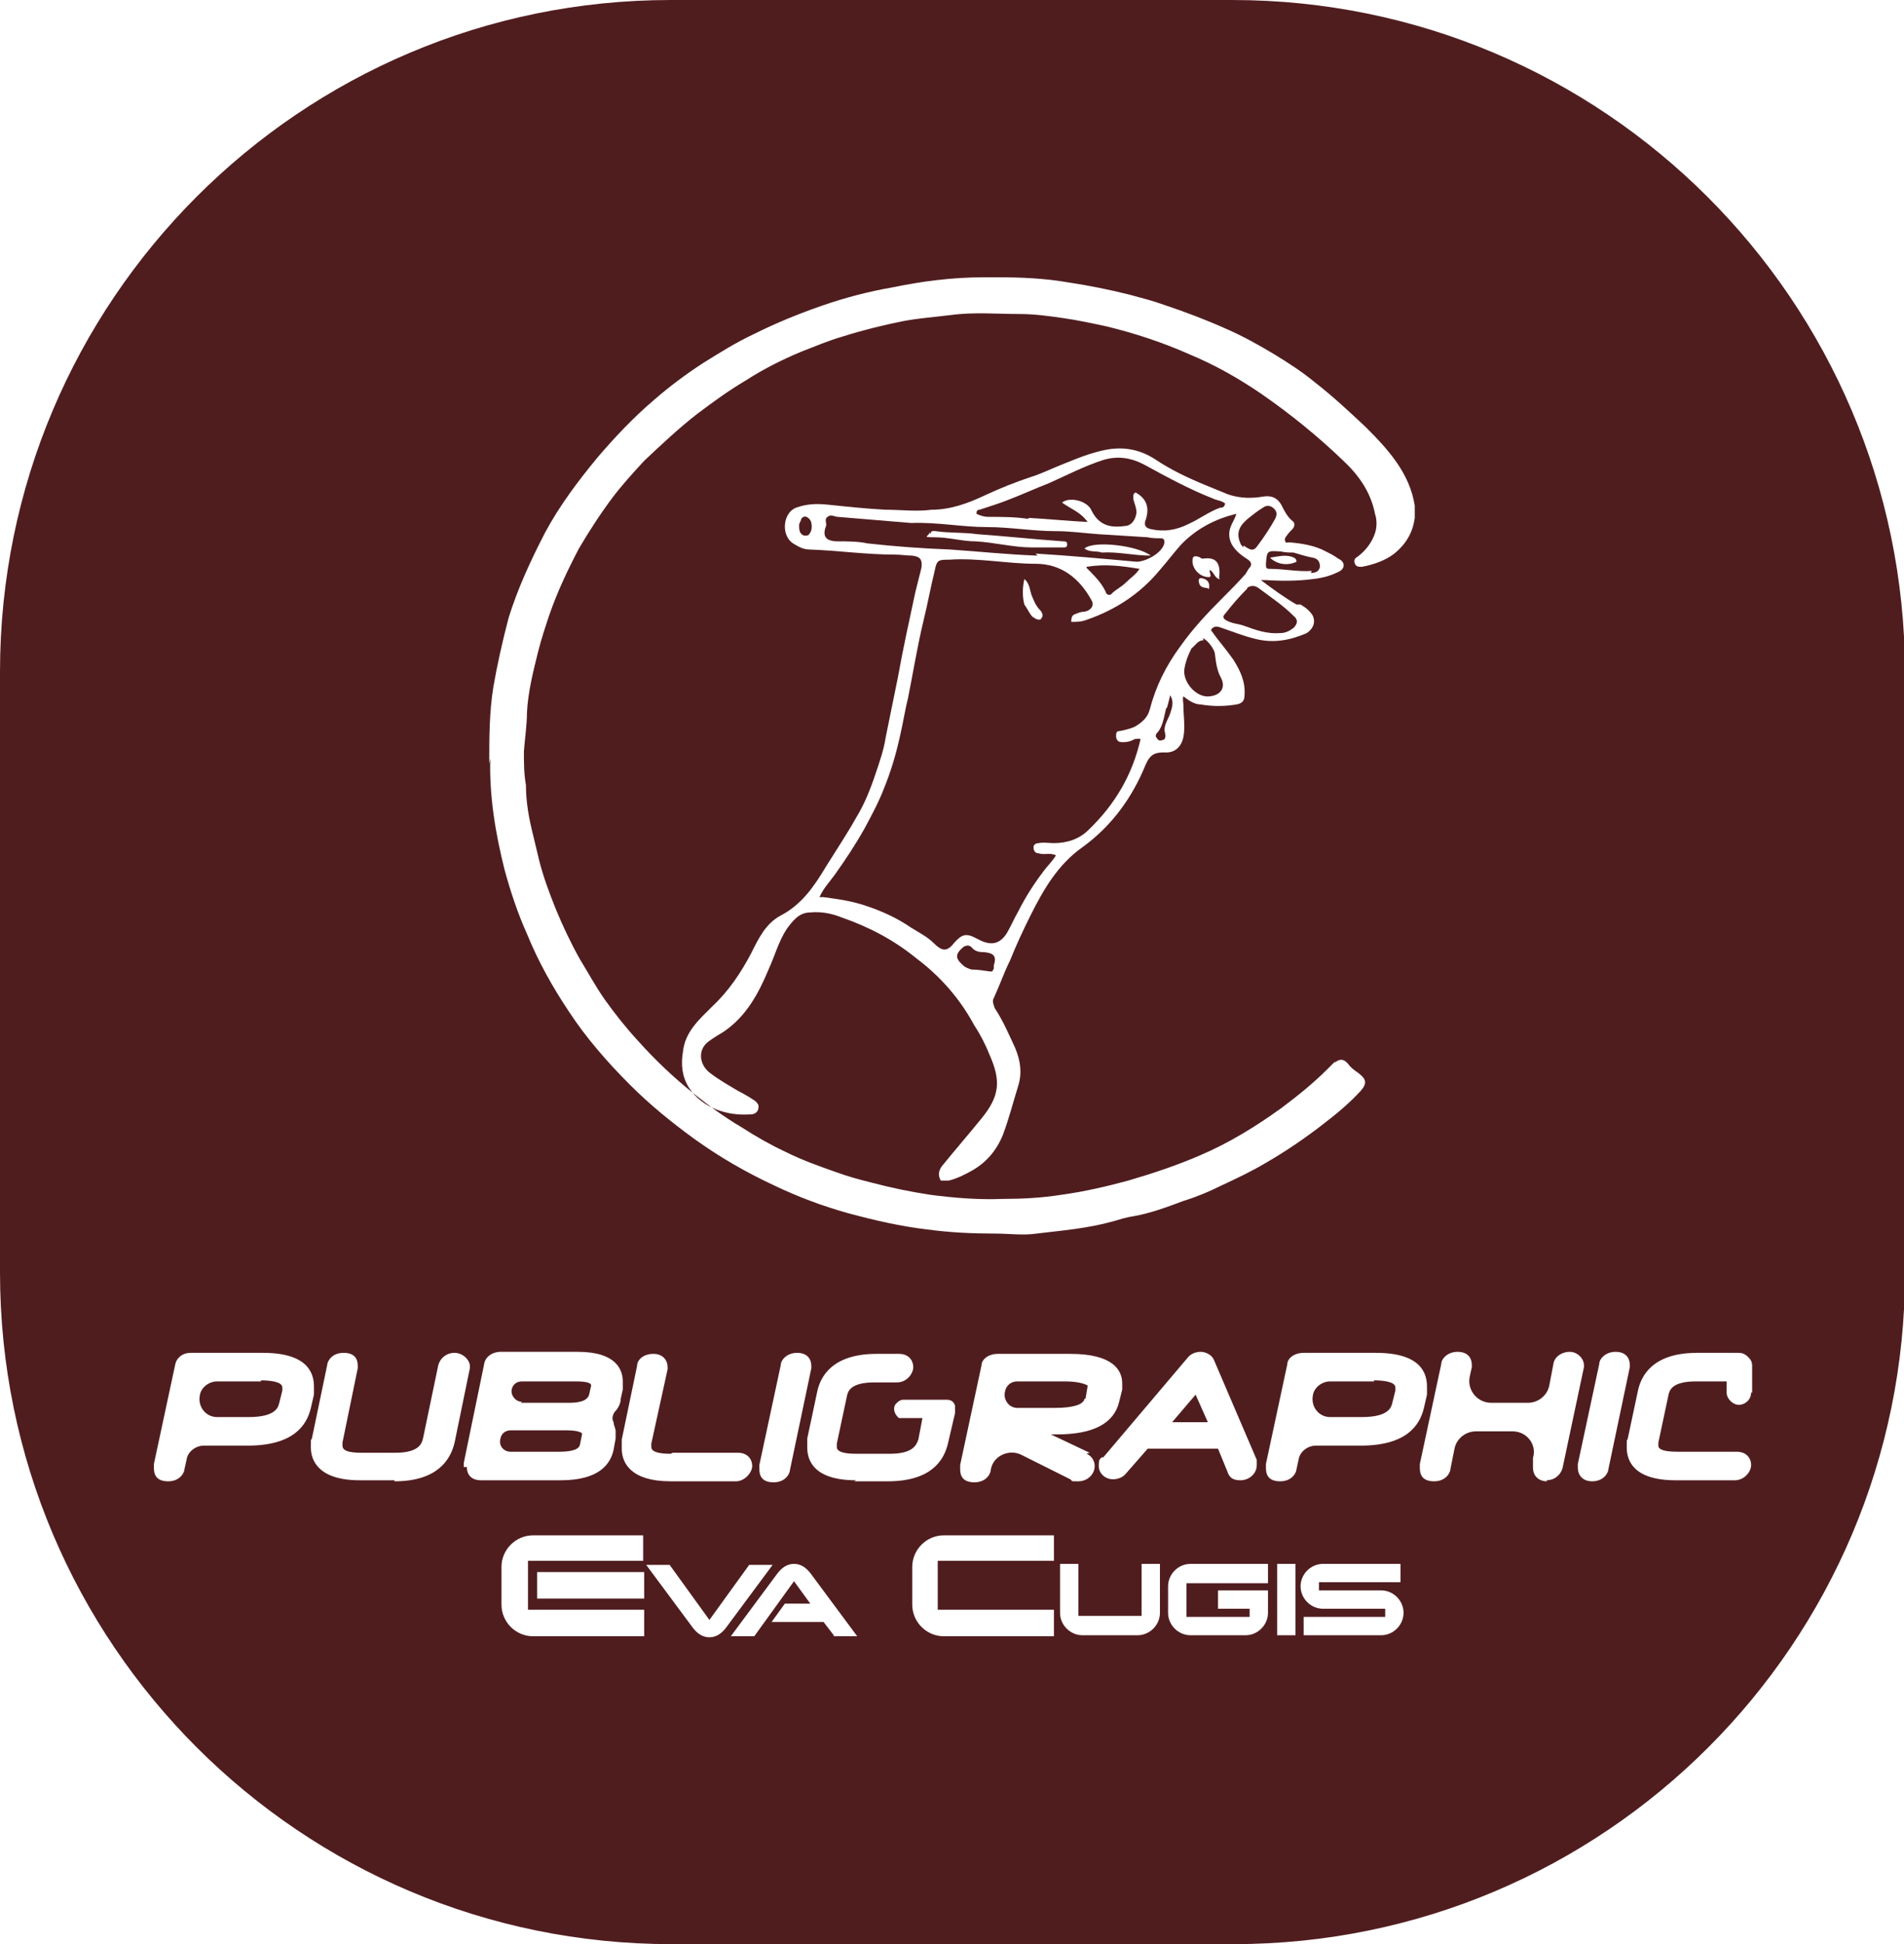
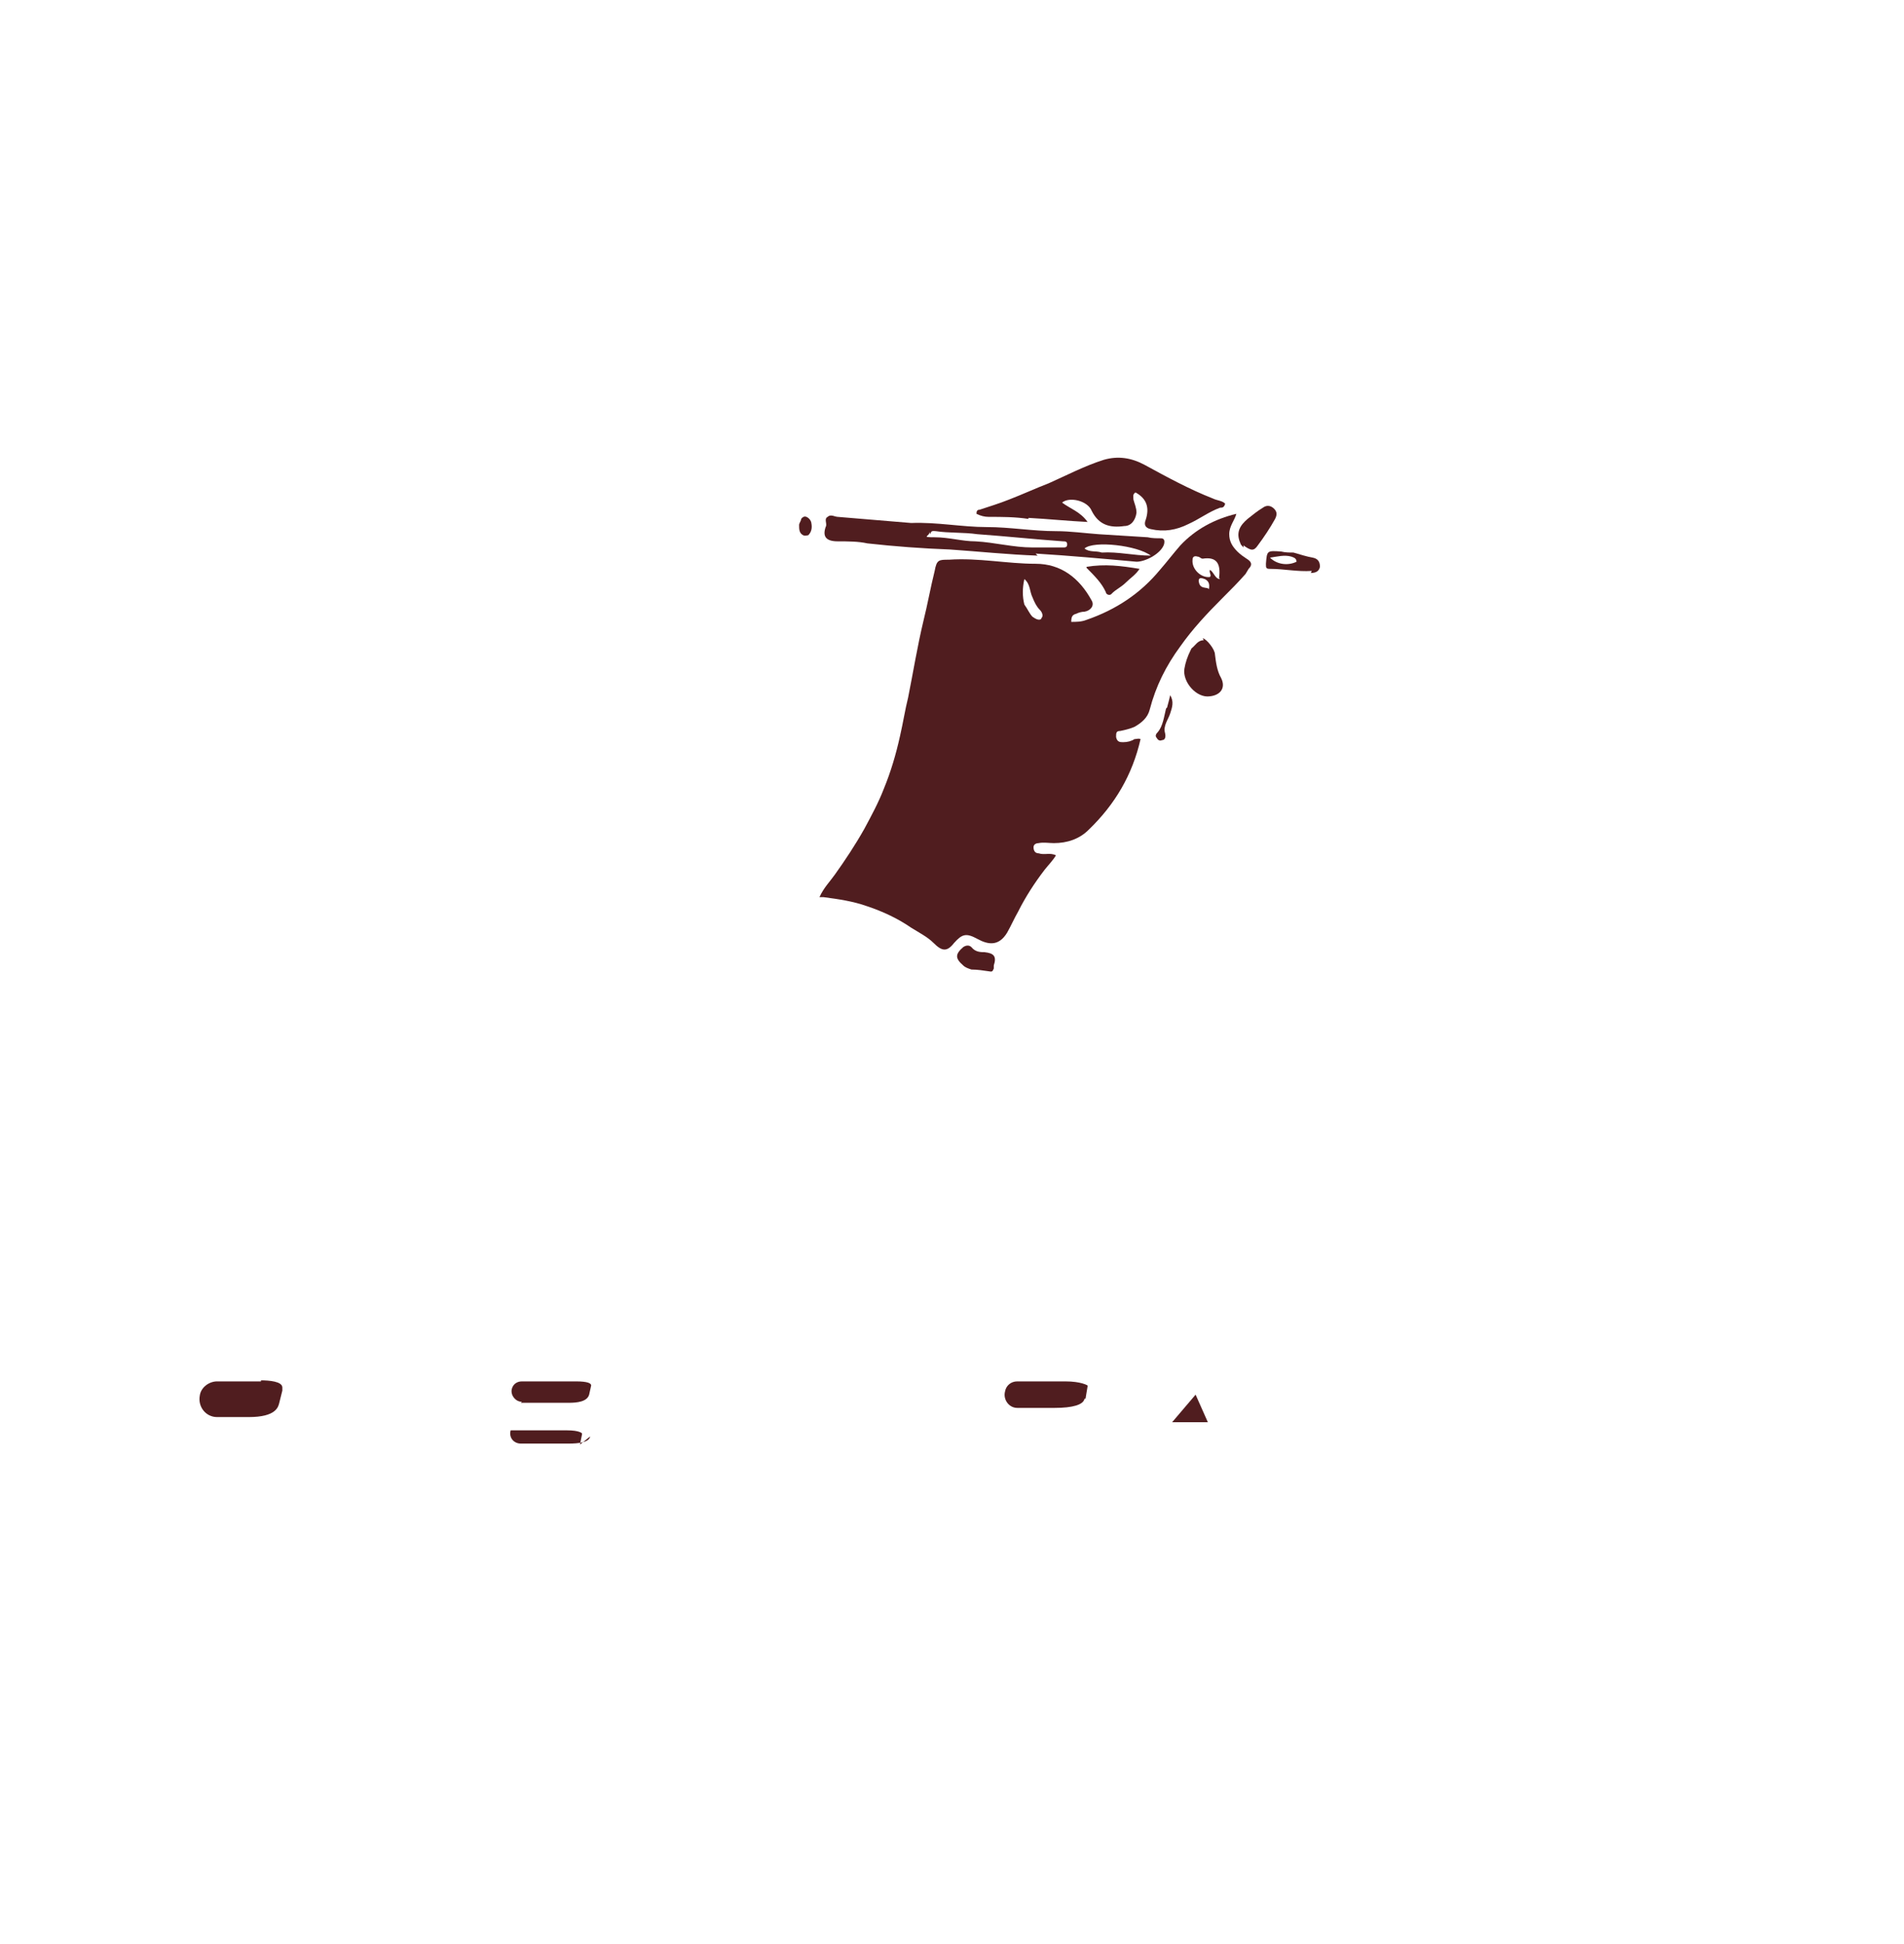
<svg xmlns="http://www.w3.org/2000/svg" id="uuid-61c5bd63-6969-41af-9e0d-8a79c8e22e7a" version="1.1" viewBox="0 0 186.8 190.7">
  <defs>
    <style>
      .st0 {
        fill: #501d1f;
      }
    </style>
  </defs>
  <g id="uuid-90ce7d74-1b21-4332-ba37-041cfde75f84">
-     <path class="st0" d="M122.4,57.7c-.8.8-1.5,1.6-2.2,2.5-.3.3-.2.5.2.7.6.3,1.2.3,1.7.5,1.1.4,2.2.8,3.5.7.5,0,.9-.2,1.3-.5.4-.4.5-.8,0-1.2-1-1-2.2-1.8-3.4-2.7-.4-.3-.8-.3-1.2,0h0s0,0,0,0Z" />
    <path class="st0" d="M106.5,137.2l.2-1.2h0s0,0,0-.1c0,0-.6-.4-2.2-.4h-4.7c-.6,0-1.1.4-1.2,1-.2.8.4,1.6,1.2,1.6h3.7c1.7,0,2.8-.3,2.9-.9h0Z" />
    <path class="st0" d="M118.1,62.8c-.6,0-.8.5-1.2.8,0,0,0,0-.1.2-.3.6-.5,1.2-.6,1.8-.2,1.3,1.2,2.9,2.5,2.7,1-.1,1.6-.8,1.1-1.8-.4-.7-.5-1.5-.6-2.3,0-.5-.8-1.5-1.2-1.6h0Z" />
    <path class="st0" d="M122.5,55.8c.4-.4.3-.7-.2-1-.3-.2-.6-.4-.9-.7-.5-.5-.8-1-.8-1.7,0-.8.5-1.3.7-2-2.1.5-4,1.5-5.5,3.1-.7.8-1.3,1.6-2,2.4-1.9,2.3-4.3,3.9-7.2,4.9-.5.2-1,.2-1.5.2,0-.5.1-.7.5-.8.2-.1.5-.2.8-.2.6-.1,1-.6.7-1.1-1.2-2.2-3-3.6-5.5-3.6-2.8,0-5.6-.6-8.5-.4-1,0-1.2,0-1.4,1.1-.4,1.6-.7,3.3-1.1,4.9-.6,2.5-1,5-1.5,7.5-.3,1.2-.5,2.5-.8,3.8-.4,1.8-.9,3.5-1.6,5.2-.5,1.3-1.2,2.6-1.9,3.9-.9,1.6-1.9,3.1-2.9,4.5-.5.7-1.1,1.3-1.5,2.2.2,0,.3,0,.4,0,1.5.2,2.9.4,4.3.9,1.5.5,3,1.2,4.3,2.1.8.5,1.6.9,2.2,1.5.8.8,1.3.9,2,0,.8-.9,1.2-1,2.3-.4s2.1.7,2.9-.6c.4-.7.7-1.4,1.1-2.1.7-1.4,1.6-2.8,2.6-4.1.4-.5.8-.9,1.1-1.4-.6-.3-1.1,0-1.7-.2-.3,0-.5-.2-.5-.6,0-.3.3-.4.5-.4.5-.1,1,0,1.5,0,1.3,0,2.5-.4,3.4-1.3,2.6-2.5,4.3-5.4,5.1-8.9-.2-.1-.4,0-.6,0-.3.2-.7.3-1.1.3-.3,0-.6,0-.7-.5,0-.4,0-.6.4-.6.5-.1.9-.2,1.4-.4.7-.4,1.3-.9,1.5-1.7.6-2.3,1.6-4.3,3-6.2,1.2-1.7,2.6-3.2,4.1-4.7.8-.8,1.6-1.6,2.3-2.4h0s0,0,0,0ZM102.2,60.7c-.3.2-.6,0-.9-.2-.3-.3-.5-.8-.8-1.2-.2-.8-.2-1.6,0-2.5.6.5.5,1.2.8,1.8.2.5.4.9.7,1.2.3.3.4.7.1.9h0ZM118.5,57.7c-.4-.1-.8,0-.9-.7,0-.4.3-.3.6-.2.4.2.5.5.4,1ZM119.7,56.8c-.5,0-.6-.7-1-.9-.1.3.2.5,0,.7-.9.1-1.8-.8-1.7-1.7,0-.3.2-.4.5-.3.2,0,.3.2.5.2,1.3-.2,1.8.4,1.6,1.9Z" />
    <path class="st0" d="M128.6,56.2c.4,0,.8-.1.9-.6,0-.5-.2-.8-.7-.9-.6-.1-1.2-.3-1.9-.5-.4,0-.8,0-1.2-.1-1.4-.1-1.4-.1-1.5,1.2,0,.4,0,.5.4.5,1.4,0,2.7.3,4.1.2h0ZM124.6,54.7c.7-.1,1.4-.3,2.1-.1.3.1.5.2.5.5-.8.4-1.9.3-2.6-.4Z" />
-     <path class="st0" d="M56.9,141.7l.2-1c0,0,0-.1,0-.1s-.2-.3-1.5-.3h-5.5c-.5,0-.9.3-1,.8h0c-.2.7.3,1.3,1,1.3h4.7c.9,0,2-.1,2.1-.7h0Z" />
+     <path class="st0" d="M56.9,141.7l.2-1c0,0,0-.1,0-.1s-.2-.3-1.5-.3h-5.5h0c-.2.7.3,1.3,1,1.3h4.7c.9,0,2-.1,2.1-.7h0Z" />
    <path class="st0" d="M25.6,135.5h-4.3c-.8,0-1.6.6-1.7,1.4-.2,1.1.6,2.1,1.7,2.1h3.1c2.7,0,2.9-1,3-1.4l.3-1.2c0,0,0-.2,0-.3,0-.6-1.3-.7-2.1-.7h0Z" />
    <polygon class="st0" points="117.3 136.8 115 139.5 118.5 139.5 117.3 136.8" />
    <path class="st0" d="M51.1,137.6h4.7c.8,0,1.8-.1,2-.8l.2-.9h0c0-.2-.3-.4-1.5-.4h-5.3c-.5,0-.9.3-1,.8-.1.6.4,1.2,1,1.2h0Z" />
    <path class="st0" d="M122,53.5c.7.5,1,.6,1.4,0,.6-.8,1.2-1.7,1.7-2.6.2-.4.2-.7-.1-1-.3-.3-.7-.4-1.1-.1-.5.3-1,.7-1.5,1.1-.7.6-1.2,1.3-.7,2.4,0,.1.2.3.3.4Z" />
    <path class="st0" d="M114.4,69.5c-.2.8-.3,1.7-.8,2.3-.2.2-.3.4-.1.6.1.2.3.3.5.2.3,0,.4-.3.3-.7-.2-.7.3-1.3.5-1.9.2-.6.4-1.2,0-1.8-.1.5-.2.8-.3,1.2h0Z" />
    <path class="st0" d="M79.4,50.9c-.2-.2-.5-.4-.8,0,0,.2-.2.4-.2.6,0,.4,0,.8.4,1,.2.1.4,0,.5,0,.3-.3.4-.7.3-1.2,0-.1-.1-.3-.2-.4h0Z" />
    <path class="st0" d="M100.9,50.8c1.9.1,3.8.3,5.8.4-.7-1-1.7-1.3-2.5-1.9.7-.6,2.5-.2,2.9.8.7,1.4,1.8,1.7,3.2,1.5.7,0,1.1-.6,1.2-1.3,0-.5-.2-.9-.3-1.3,0-.3-.1-.5.2-.7,1.1.6,1.4,1.5,1,2.7-.2.5,0,.8.5.9,1.3.3,2.5.1,3.7-.5,1.1-.5,2-1.2,3.1-1.6.2,0,.4,0,.5-.4-.3-.3-.8-.3-1.2-.5-2.3-.9-4.5-2.1-6.7-3.3-1.3-.7-2.6-.9-4-.5-1.9.6-3.6,1.5-5.4,2.3-1.3.5-2.6,1.1-3.9,1.6-1,.4-2,.7-2.9,1-.2,0-.3.1-.3.4.4.2.8.3,1.2.3,1.3,0,2.6,0,3.9.2h0s0,0,0,0Z" />
    <path class="st0" d="M96.7,93.4c-.5,0-1,0-1.4-.5-.2-.2-.5-.2-.8,0-.8.7-.8,1.1,0,1.8.2.2.5.3.8.4.6,0,1.2.1,1.9.2.2,0,.2-.1.3-.3,0,0,0-.2,0-.3.3-.9,0-1.2-.9-1.3h0Z" />
    <path class="st0" d="M101.6,54.3c3.3.2,6.6.5,9.9.8.9,0,2.4-.8,2.7-1.7.1-.4,0-.6-.3-.6-.4,0-.9,0-1.3-.1-1.6-.1-3.2-.2-4.8-.3-1.4-.1-2.8-.3-4.2-.3-2.3,0-4.5-.4-6.8-.4-2.4,0-4.9-.5-7.4-.4-2.4-.2-4.8-.4-7.2-.6-.3,0-.7-.3-1,0-.4.2,0,.7-.2,1-.3.9,0,1.4,1.2,1.4,1,0,2,0,2.9.2,2.7.3,5.4.5,8.1.6,2.9.2,5.7.5,8.6.6ZM112.9,54.5c-1.7,0-3.2-.4-4.8-.3-.6-.2-1.2,0-1.7-.4.9-.8,5.2-.3,6.5.7h0ZM91.3,52.4c0-.4.3-.3.5-.3,1.3.2,2.7.1,4.1.3,2.8.2,5.6.5,8.4.7.2,0,.4,0,.4.3s-.2.3-.4.3c-1,0-2,0-3,0-1.9,0-3.7-.5-5.6-.6-1.3,0-2.6-.4-4-.4s-.5-.1-.5-.5h0Z" />
    <path class="st0" d="M106.6,55.7c.8.8,1.5,1.5,1.9,2.4,0,.2.4.4.6.1.4-.4.9-.6,1.4-1.1.4-.4.9-.7,1.3-1.3-1.8-.3-3.4-.5-5.2-.2h0Z" />
-     <path class="st0" d="M120.9,0h-55.1C29.5,0,0,29.5,0,65.9v58.9c0,36.4,29.5,65.9,65.9,65.9h55.1c36.4,0,65.9-29.5,65.9-65.9v-58.9C186.8,29.5,157.3,0,120.9,0ZM48,74.9c0-2.5,0-5,.4-7.5.4-2.3.9-4.5,1.5-6.8.9-2.9,2.2-5.7,3.6-8.4,1.4-2.6,3.2-5,5.1-7.3,1.7-2,3.6-4,5.6-5.7,1.5-1.3,3.1-2.5,4.8-3.6,1.6-1,3.2-2,4.9-2.8,2.2-1.1,4.4-2,6.7-2.8,2.3-.8,4.6-1.4,6.9-1.8,2.9-.6,5.9-1,9-1,.1,0,.2,0,.4,0,.4,0,.7,0,1,0,2.3,0,4.6.1,6.9.5,2,.3,4,.7,6,1.2,1.1.3,2.3.6,3.4,1,2.1.7,4.2,1.5,6.2,2.4,1.6.7,3.2,1.6,4.7,2.5,1.3.8,2.7,1.7,3.9,2.7,1.8,1.4,3.4,2.9,5,4.4,2.2,2.2,4.3,4.5,4.8,7.7v1.2c-.2,1.5-.9,2.6-2,3.5-.9.7-2.1,1.1-3.2,1.3-.3,0-.6,0-.7-.4-.1-.3.1-.5.3-.6.8-.6,1.4-1.4,1.7-2.3.2-.6.2-1.3,0-1.9-.4-2.1-1.6-3.8-3.1-5.2-2.5-2.4-5.2-4.6-8.1-6.6-2.2-1.5-4.5-2.8-6.9-3.8-2.7-1.2-5.4-2.1-8.3-2.8-1.4-.3-2.8-.6-4.2-.8s-2.8-.4-4.3-.4c-2.2,0-4.5-.2-6.7.1-1.6.2-3.1.3-4.7.6-2,.4-4,.9-5.9,1.5-1.4.4-2.8,1-4.1,1.5-1.9.8-3.7,1.7-5.4,2.8-1.7,1-3.2,2.1-4.8,3.3-1.8,1.4-3.5,3-5.2,4.6-1.1,1.2-2.2,2.4-3.1,3.6-1.2,1.6-2.3,3.3-3.3,5-1.1,2.1-2.1,4.2-2.9,6.5-.4,1.2-.8,2.4-1.1,3.6-.5,2-1,4-1.1,6,0,1.2-.2,2.5-.3,3.8,0,1.1,0,2.2.2,3.3,0,1.7.3,3.3.7,4.9.2.8.4,1.7.6,2.5.4,1.6,1,3.2,1.6,4.7.7,1.7,1.5,3.4,2.4,5,.8,1.3,1.5,2.6,2.4,3.9,1,1.4,2.1,2.8,3.3,4.1,1.7,1.9,3.5,3.6,5.5,5.2,1.5,1.2,3,2.3,4.7,3.3,1.4.9,2.8,1.7,4.3,2.4,1.6.8,3.3,1.4,5,2,1.1.4,2.2.7,3.4,1,1.9.5,3.8.9,5.8,1.2,2.3.3,4.7.5,7.1.4,1.9,0,3.8-.1,5.7-.4,2.2-.3,4.4-.8,6.6-1.4,2.4-.7,4.8-1.5,7.1-2.5,2.8-1.2,5.4-2.8,7.9-4.6,1.6-1.2,3.1-2.4,4.5-3.8s.5-.5.8-.7c.5-.4.9-.3,1.3.2.2.3.6.6.9.8.8.6,1,1,.3,1.8-1.1,1.2-2.3,2.2-3.6,3.2-1.8,1.4-3.7,2.7-5.6,3.8-1.5.9-3,1.6-4.5,2.3-1.2.6-2.4,1.1-3.7,1.5-1.6.6-3.2,1.2-4.9,1.5-.7.1-1.3.3-2,.5-2.5.7-5,.9-7.5,1.2-1.3.2-2.7,0-4.1,0-2.2,0-4.4-.1-6.6-.4-2.6-.3-5.2-.9-7.8-1.6-2.5-.7-4.9-1.6-7.2-2.7-2.8-1.3-5.4-2.8-7.9-4.6-2.2-1.6-4.3-3.3-6.3-5.3-2.2-2.2-4.3-4.6-6-7.2-1.6-2.4-3-4.9-4.1-7.6-.9-2-1.6-4.1-2.2-6.3-.9-3.6-1.5-7.2-1.4-10.9h0s0,0,0,0ZM127.6,59.3c.5.3.9.6,1.2,1.1.3.7,0,1.3-.6,1.7-1.6.7-3.2,1-4.9.6-1.3-.3-2.5-.8-3.7-1.2-.4-.1-.6,0-.8.3.7,1,1.5,1.9,2.2,2.9.7,1.1,1.2,2.2,1.1,3.5,0,.5-.2.8-.8.9-1.2.2-2.3.2-3.5,0-.6,0-1.2-.4-1.7-.8-.1.3,0,.6,0,.8,0,1.1.2,2.2,0,3.2-.2,1-.9,1.6-1.9,1.5-1,0-1.4.3-1.8,1.2-1.3,3.2-3.3,6-6.2,8.1-2.4,1.7-3.8,4.1-5.1,6.7-.7,1.4-1.4,2.9-2,4.4-.6,1.2-1,2.4-1.6,3.7-.2.3,0,.7.1,1,.8,1.2,1.4,2.6,2,3.9.5,1.2.7,2.4.3,3.7-.5,1.6-.9,3.2-1.5,4.8-.6,1.5-1.6,2.7-3,3.5-.7.4-1.5.8-2.3,1-.3,0-.5,0-.8,0-.3-.5-.2-1,.1-1.4,1.3-1.6,2.6-3.1,3.9-4.7,1.8-2.2,1.9-3.7.8-6.2-.4-1-.9-2-1.5-2.9-1.4-2.6-3.3-4.8-5.7-6.6-2.2-1.8-4.7-3.1-7.3-4-1-.4-2-.6-3.1-.5-1.1,0-1.7.8-2.3,1.6-.8,1.2-1.2,2.7-1.8,4-1,2.4-2.2,4.6-4.4,6.1-.5.3-1,.6-1.4.9-1.2.8-1,2.3,0,3.1.9.7,1.8,1.2,2.8,1.8.6.3,1.1.6,1.7,1,.2.2.4.4.3.7,0,.3-.3.6-.7.6-2.3.2-4.8-.6-6.1-2.6-.7-1.1-.8-2.3-.6-3.5.2-2,1.6-3.2,2.9-4.5,1.6-1.5,2.8-3.3,3.8-5.2.7-1.4,1.4-2.9,2.9-3.7,2.1-1.1,3.3-2.9,4.5-4.9,1-1.6,2-3.1,2.9-4.7.8-1.3,1.4-2.8,1.9-4.3.4-1.2.8-2.3,1-3.6.4-2,.8-3.9,1.2-5.9.5-2.8,1.1-5.5,1.7-8.3.2-.8.4-1.6.6-2.4.1-.8-.1-1.1-.9-1.2-.6,0-1.1-.1-1.7-.1-2.8,0-5.6-.4-8.4-.5-.6,0-1.1-.3-1.6-.6-1.2-.8-1-3,.3-3.5,1.1-.4,2.1-.4,3.1-.3,1.9.2,3.8.4,5.7.5,1.5,0,3,.2,4.5,0,1.8,0,3.5-.6,5.2-1.4,1.5-.7,3-1.3,4.5-1.8,1-.3,2-.8,3-1.2,1.5-.6,2.9-1.2,4.5-1.5,1.7-.3,3.3,0,4.8,1,1.5,1,3.2,1.8,4.9,2.5.7.3,1.5.6,2.2.9,1.2.4,2.3.4,3.5.2.7-.1,1.3.1,1.7.8.3.6.6,1.2,1.1,1.6.3.2.2.6,0,.8-.2.2-.4.4-.6.7-.1.1-.2.3-.1.5,0,.2.3.1.4.1,1.2.1,2.5.3,3.6.9.4.2.8.4,1.2.7.7.3.7,1,0,1.3-.8.4-1.6.6-2.5.7-1.5.2-3.1.2-4.6.1-.1,0-.2,0-.5,0,1.2.9,2.3,1.7,3.5,2.4h0s0,0,0,0ZM106.6,142.6c.5.2.8.7.8,1.2,0,.8-.7,1.5-1.6,1.5s-.5,0-.8-.2l-4.8-2.4c-1.2-.6-2.8.1-3,1.5,0,.3-.4,1.2-1.6,1.2s-1.4-.7-1.4-1.3,0-.2,0-.4l2.1-9.8c0-.5.6-1.1,1.6-1.1h7.1c4.2,0,5.1,1.6,5.1,2.9s0,.4,0,.6l-.3,1.2c-.5,2.1-2.5,3.2-6.1,3.2h-.6l3.8,1.8h0ZM108.2,143l8.3-9.8c.3-.4.8-.6,1.3-.6s1.1.3,1.3.8l4.2,9.8h0c0,.1,0,.3,0,.5,0,.9-.8,1.5-1.6,1.5s-1.1-.3-1.3-.9l-.9-2.2h-6.9l-2.1,2.4c-.3.4-.8.6-1.3.6-.8,0-1.4-.6-1.4-1.3s.1-.7.4-.9h0ZM79.6,134c0,0,0,.1,0,.2h0c0,0-2.1,10-2.1,10,0,.3-.4,1.2-1.6,1.2s-1.4-.7-1.4-1.3,0-.2,0-.4l2.1-9.8c0-.5.6-1.2,1.6-1.2s1.4.6,1.4,1.3h0ZM66,142.5h6.4c1,0,1.4.7,1.4,1.3s-.7,1.5-1.6,1.5h-6.4c-3.9,0-4.8-1.8-4.8-3.2s0-.6,0-.9l1.5-7.2c0-.6.6-1.2,1.6-1.2s1.4.7,1.4,1.3,0,.1,0,.2h0c0,0-1.6,7.3-1.6,7.3h0c0,.1,0,.3,0,.3,0,.2,0,.7,1.9.7ZM24.3,141.8h-4.3c-.8,0-1.6.6-1.7,1.4l-.2.9c0,.3-.4,1.2-1.6,1.2s-1.4-.7-1.4-1.3,0-.2,0-.4l2.1-9.8c.1-.5.6-1.1,1.5-1.1h7.1c4.4,0,5,2,5,3.3s0,.5,0,.8l-.3,1.3c-.4,1.7-1.7,3.7-6.2,3.7h0ZM38.7,145.2h-3.4c-4.1,0-4.8-2-4.8-3.2s0-.6.1-.9l1.5-7.2c0-.3.4-1.2,1.6-1.2s1.4.7,1.4,1.3,0,.1,0,.2h0c0,0-1.5,7.3-1.5,7.3,0,.1,0,.2,0,.3,0,.5.6.7,1.9.7h3.3c2.4,0,2.6-1,2.7-1.4l1.5-7.2c.2-.7.8-1.2,1.6-1.2s1.5.7,1.5,1.3,0,.1,0,.2h0c0,0-1.5,7.3-1.5,7.3-.4,1.7-1.7,3.8-5.9,3.8h0ZM45.5,143.9c0,0,0-.2,0-.4l2-9.7c.1-.7.8-1.2,1.6-1.2h7.6c3.8,0,4.4,1.8,4.4,2.9s0,.5,0,.8l-.2.9c0,.4-.2.9-.6,1.3-.2.3-.3.7-.1,1,0,.3.2.6.2.9s0,.5,0,.7l-.2,1.1c-.3,1.4-1.4,3-5.2,3h-7.8c-1,0-1.4-.6-1.4-1.3h0ZM63.2,156.8h-10.5v-2.6h10.5v2.6ZM63.2,153.1h-11.4v4.8h11.4v2.6h-10.9c-1.7,0-3.1-1.4-3.1-3.1v-3.7c0-1.7,1.4-3.1,3.1-3.1h10.8v2.6h0ZM69.6,160.6c-.7,0-1.2-.4-1.6-.9l-4.6-6.2h2.3l3.9,5.4,3.9-5.4h2.3l-4.6,6.2c-.4.5-.9.9-1.6.9ZM81.8,160.4l-1-1.3h-5.1l1.3-1.8h2.5l-1.6-2.2-3.9,5.4h-2.3l4.6-6.2c.4-.5.9-.9,1.6-.9s1.2.4,1.6.9l4.6,6.2h-2.3,0ZM84,145.2c-4.2,0-4.8-2-4.8-3.2s0-.6,0-.9l1-4.7c.3-1.3,1.4-3.6,5.8-3.6h2.2c1,0,1.4.7,1.4,1.3s-.6,1.5-1.6,1.5h-2.2c-2.4,0-2.6.9-2.7,1.3l-1,4.7c0,.1,0,.2,0,.3,0,.2,0,.7,1.9.7h3.3c2.2,0,2.6-.8,2.8-1.4l.4-2.1h-2.3c-.6-.5-.6-1.2-.2-1.5.2-.2.4-.3.6-.3h4.3c.4,0,.7.2.8.6,0,.1,0,.2,0,.3s0,.3,0,.4l-.7,3c-.4,1.7-1.7,3.7-5.9,3.7h-3.3,0ZM103.4,153.1h-11.4v4.8h11.4v2.6h-10.8c-1.7,0-3.1-1.4-3.1-3.1v-3.7c0-1.7,1.4-3.1,3.1-3.1h10.8v2.6h0ZM113.8,158.2c0,1.2-1,2.2-2.2,2.2h-5.4c-1.2,0-2.2-1-2.2-2.2v-4.8h1.8v5.1h6.2v-5.1h1.8s0,4.8,0,4.8ZM124.4,155.3h-8v3.3h6.2v-.8h-3.1v-1.8h4.9v2.2c0,1.2-1,2.2-2.2,2.2h-5.4c-1.2,0-2.2-1-2.2-2.2v-2.6c0-1.2,1-2.2,2.2-2.2h7.6v1.8ZM127.1,160.4h-1.8v-7h1.8v7ZM135.5,160.4h-7.6v-1.8h8v-.8h-6.1c-1.2,0-2.2-1-2.2-2.2s1-2.2,2.2-2.2h7.6v1.8h-8v.8h6.1c1.2,0,2.2,1,2.2,2.2s-1,2.2-2.2,2.2ZM133.4,141.8h-4.3c-.8,0-1.6.6-1.7,1.4l-.2.9c0,.3-.4,1.2-1.6,1.2s-1.4-.7-1.4-1.3,0-.2,0-.4l2.1-9.8c0-.5.6-1.1,1.6-1.1h7.1c4.4,0,5,2,5,3.3s0,.5,0,.8l-.3,1.3c-.4,1.7-1.7,3.7-6.2,3.7h0ZM151.8,145.3c-1,0-1.4-.7-1.4-1.3s0-.2,0-.4v-.6c.4-1.3-.6-2.6-2-2.6h-3.6c-1,0-1.9.7-2.1,1.7l-.4,2c0,.3-.4,1.2-1.6,1.2s-1.4-.7-1.4-1.3,0-.2,0-.4l2.1-9.8c0-.5.6-1.2,1.6-1.2s1.4.6,1.4,1.3,0,.1,0,.2h0c0,0-.2.9-.2.9-.3,1.3.7,2.6,2.1,2.6h3.6c1,0,1.9-.7,2.1-1.7l.4-2.1c.1-.7.8-1.2,1.6-1.2s1.4.7,1.4,1.3v.2l-2.1,9.9c-.2.7-.8,1.2-1.6,1.2h0s0,0,0,0ZM156.2,145.3c-1,0-1.4-.7-1.4-1.3s0-.2,0-.4l2.1-9.8c0-.5.6-1.2,1.6-1.2s1.4.6,1.4,1.3,0,.1,0,.2h0c0,0-2.1,10-2.1,10,0,.3-.4,1.2-1.6,1.2h0ZM171.8,136.6c0,.7-.6,1.2-1.2,1.2s-1.2-.6-1.2-1.2v-1.1h-3c-2.4,0-2.6.9-2.7,1.3l-1,4.7c0,0,0,.2,0,.3,0,.4.6.6,1.9.6h5.8c.9,0,1.4.6,1.4,1.3s-.7,1.5-1.6,1.5h-5.8c-4.2,0-4.8-2-4.8-3.2s0-.5.1-.9l1-4.7c.3-1.4,1.4-3.7,5.8-3.7h4.1c.3,0,.6.1.9.4s.4.5.4.9v2.6h0Z" />
-     <path class="st0" d="M134.8,135.5h-4.3c-.8,0-1.6.6-1.7,1.4-.2,1.1.6,2.1,1.7,2.1h3.1c2.7,0,2.9-1,3-1.4l.3-1.2c0,0,0-.2,0-.3,0-.6-1.3-.7-2.1-.7h0Z" />
  </g>
</svg>